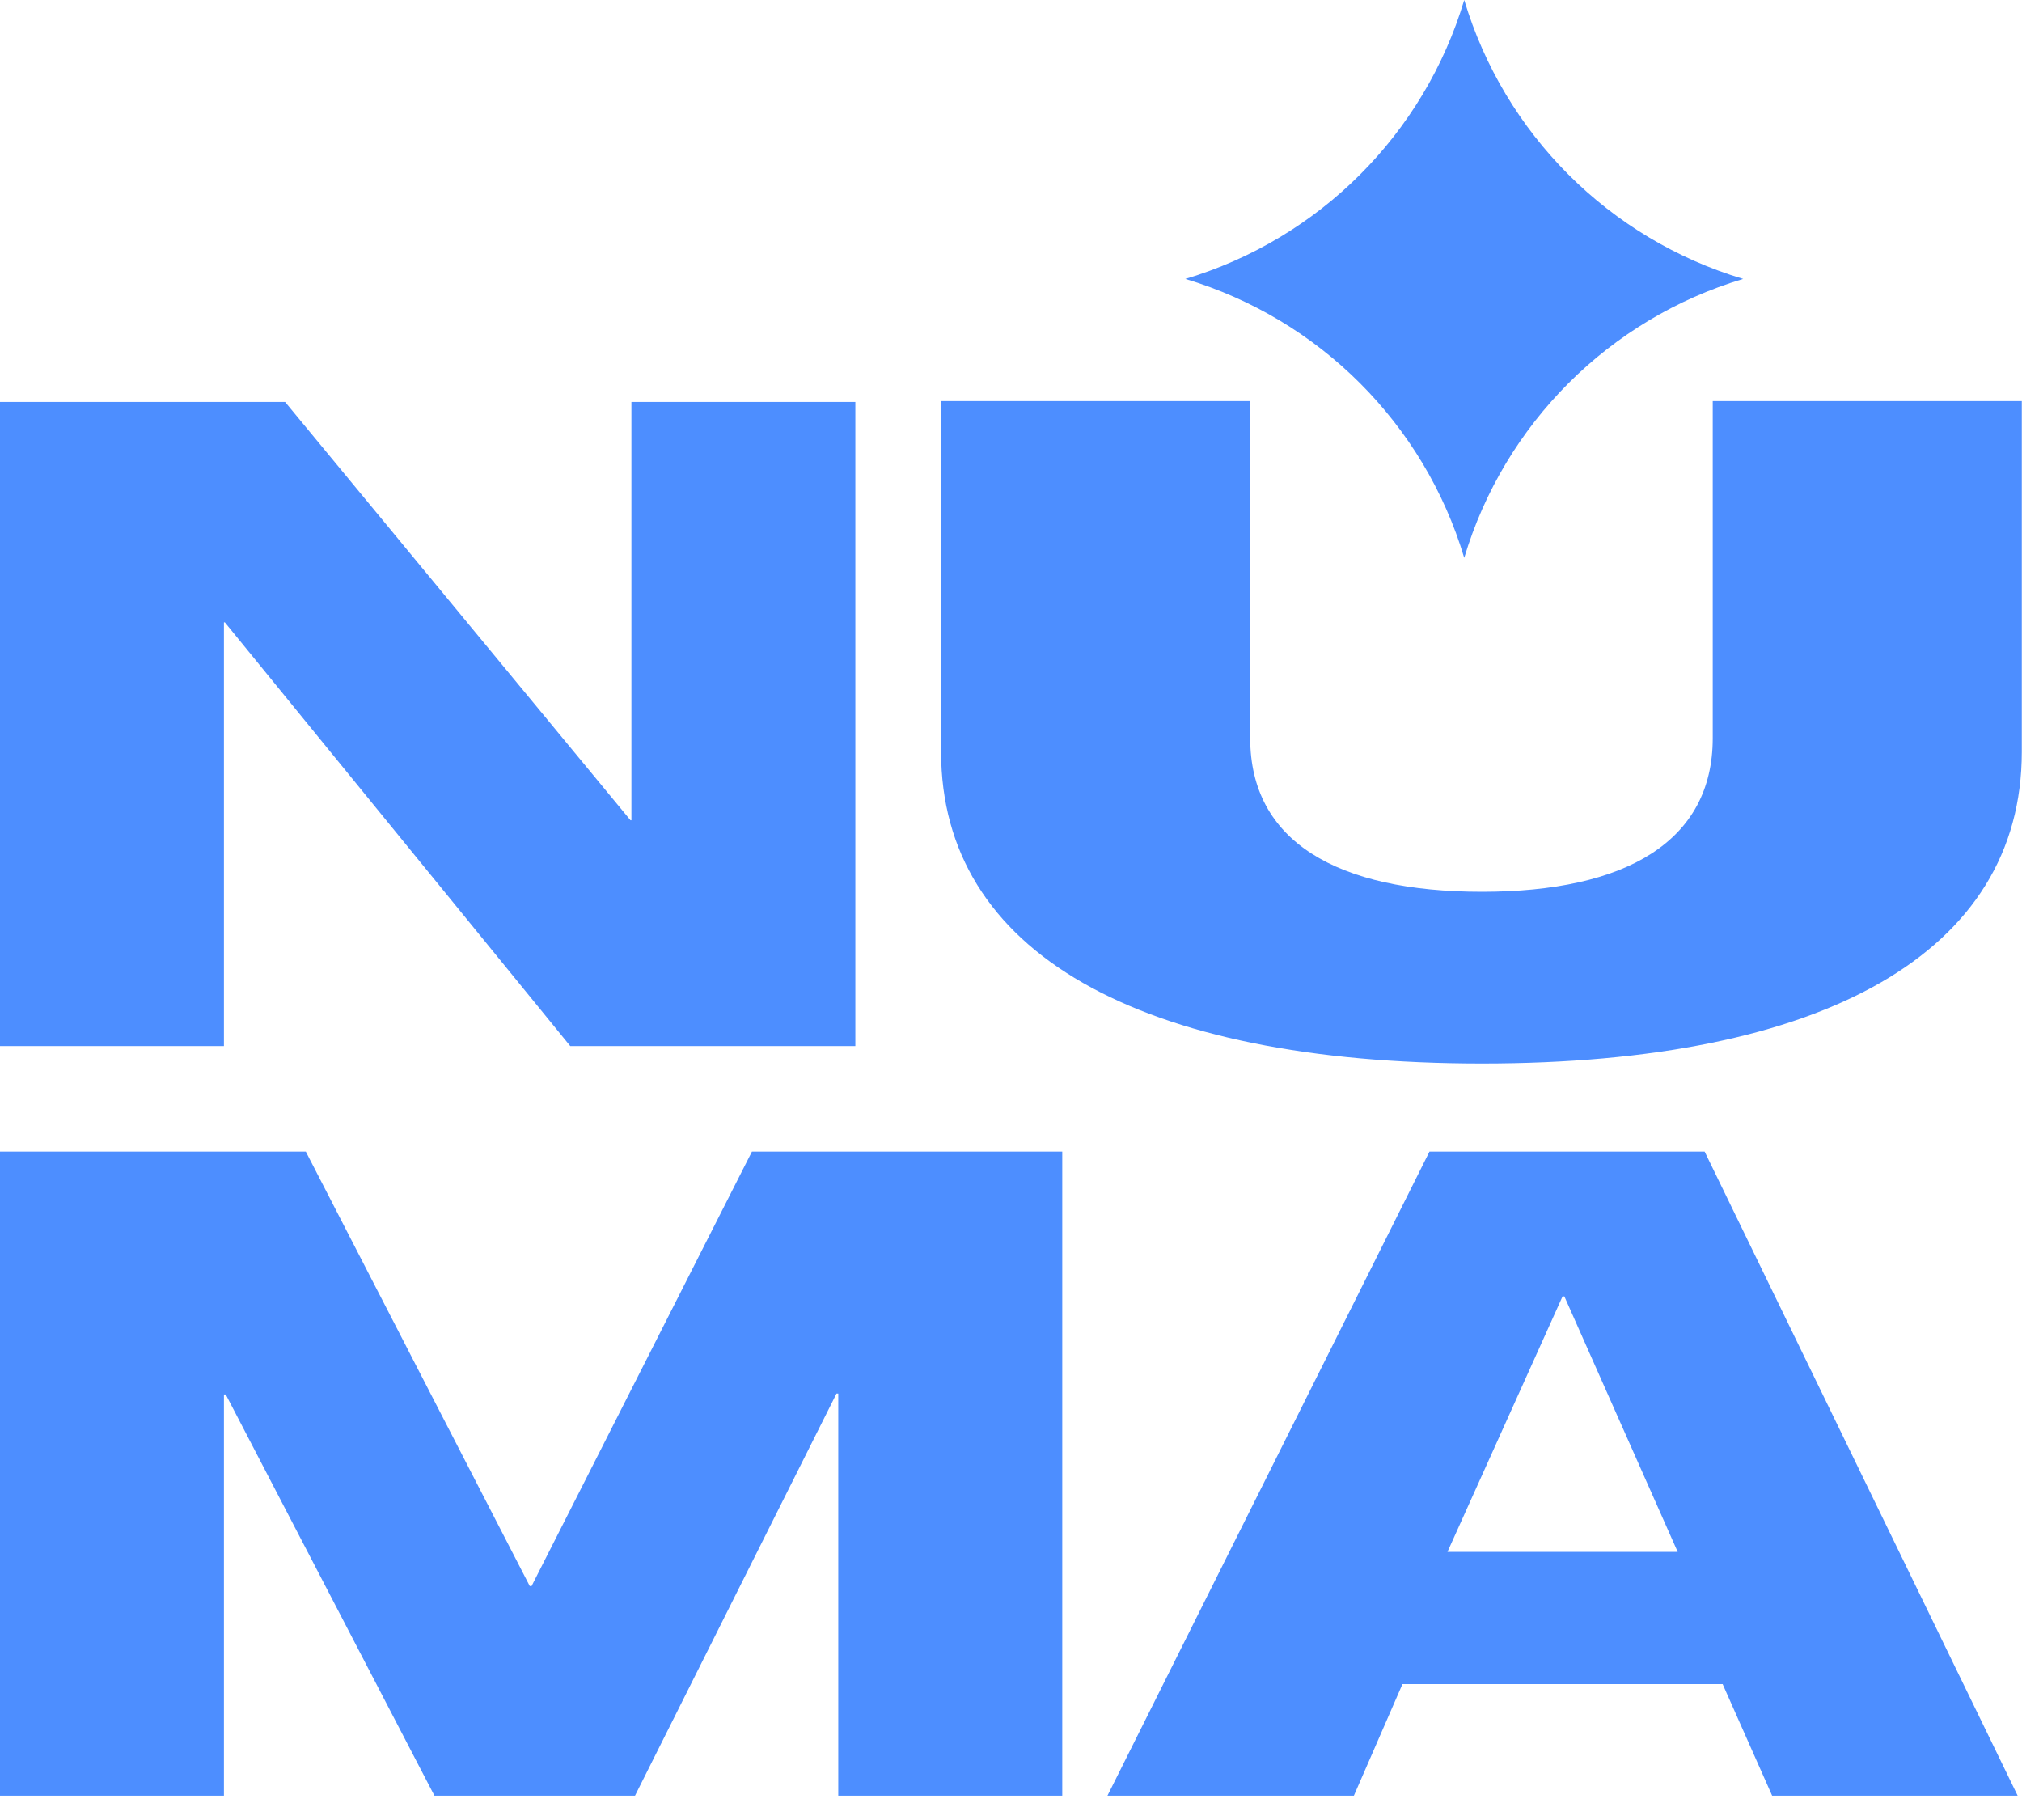
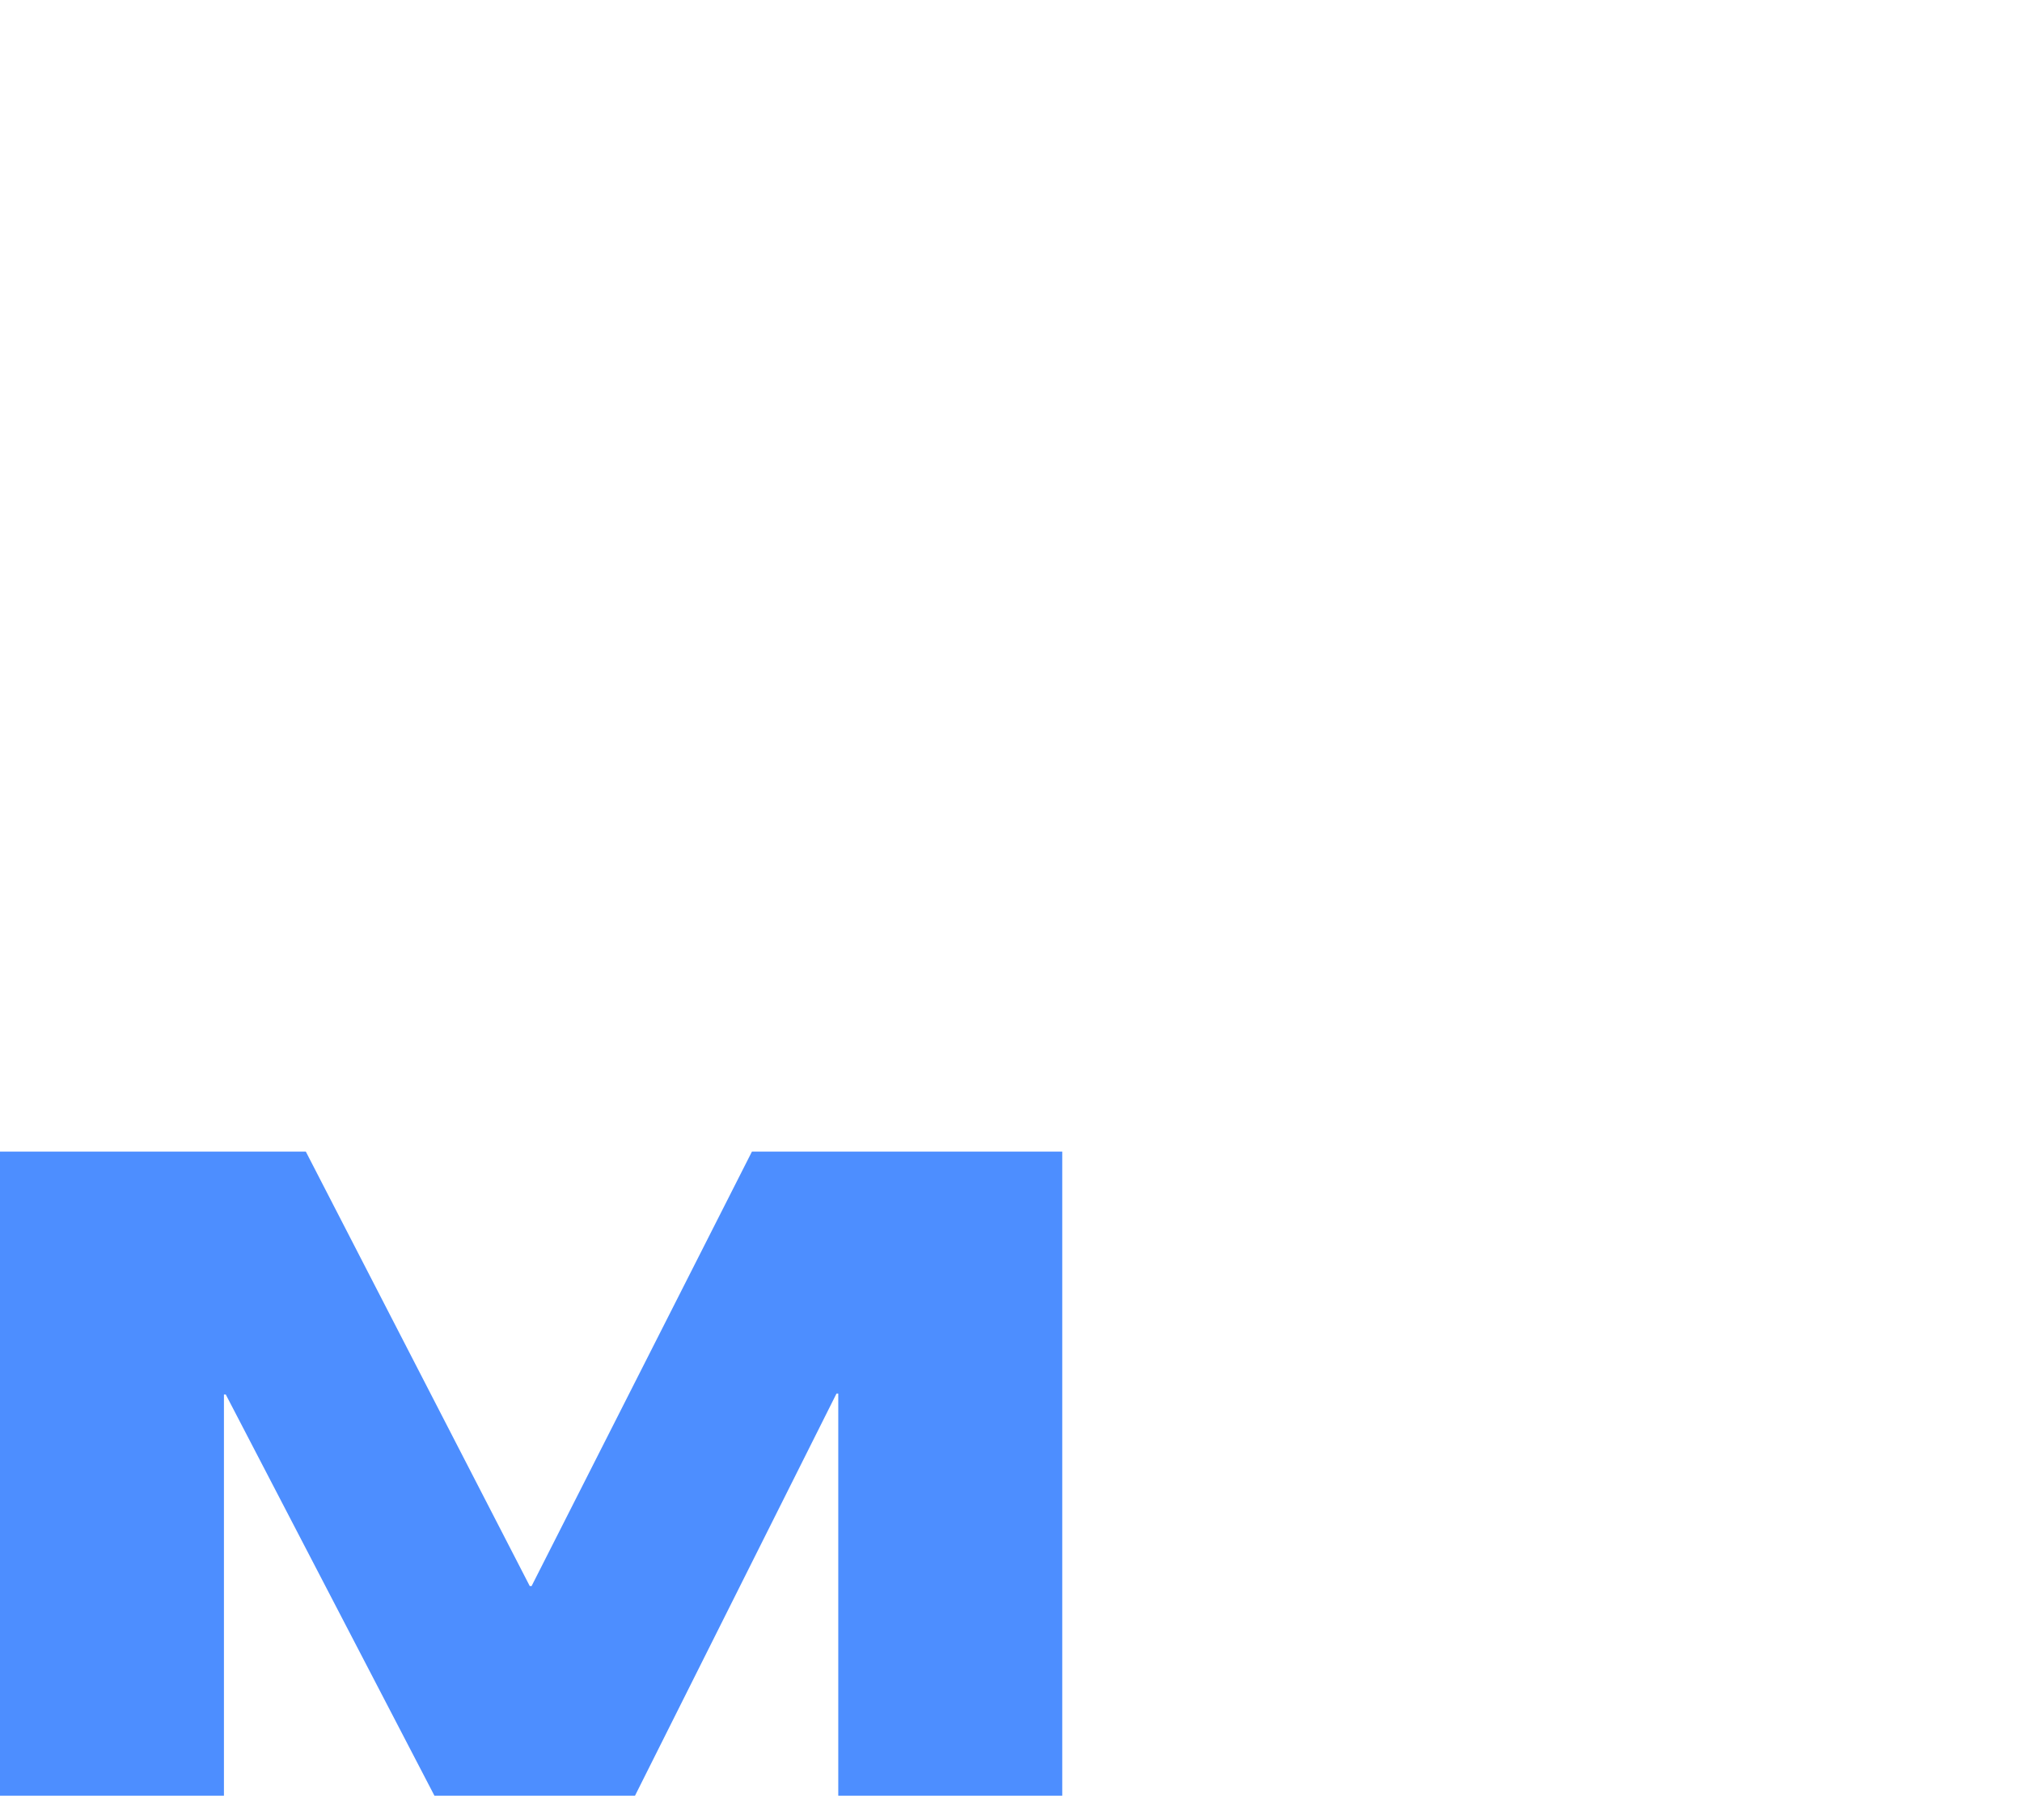
<svg xmlns="http://www.w3.org/2000/svg" width="40" height="36" viewBox="0 0 40 36" fill="none">
-   <path d="M28.966 0C29.76 2.65 31.834 4.723 34.484 5.517C31.834 6.311 29.76 8.384 28.966 11.034C28.173 8.384 26.099 6.311 23.449 5.517C26.099 4.723 28.173 2.65 28.966 0Z" fill="#4D8EFF" />
-   <path d="M4.43 20.691V12.31H4.448L11.281 20.691H16.921V7.951H12.491V16.225H12.473L5.64 7.951H0V20.691H4.43Z" fill="#4D8EFF" />
  <path d="M4.43 35.519V27.583H4.466L8.594 35.519H12.562L16.548 27.565H16.583V35.519H21.014V22.779H14.875L10.516 31.373H10.48L6.05 22.779H0V35.519H4.43Z" fill="#4D8EFF" />
-   <path d="M26.783 35.519L27.744 33.312H34.078L35.057 35.519H39.914L33.722 22.779H28.278L21.908 35.519H26.783ZM30.911 25.643H30.947L33.189 30.697H28.634L30.911 25.643Z" fill="#4D8EFF" />
-   <path d="M29.318 21.037C36.082 21.037 39.996 18.838 39.996 14.87V7.934H33.882V14.601C33.882 16.639 32.167 17.64 29.318 17.64C26.446 17.64 24.732 16.639 24.732 14.601V7.934H18.617V14.87C18.617 18.838 22.532 21.037 29.318 21.037Z" fill="#4D8EFF" />
</svg>